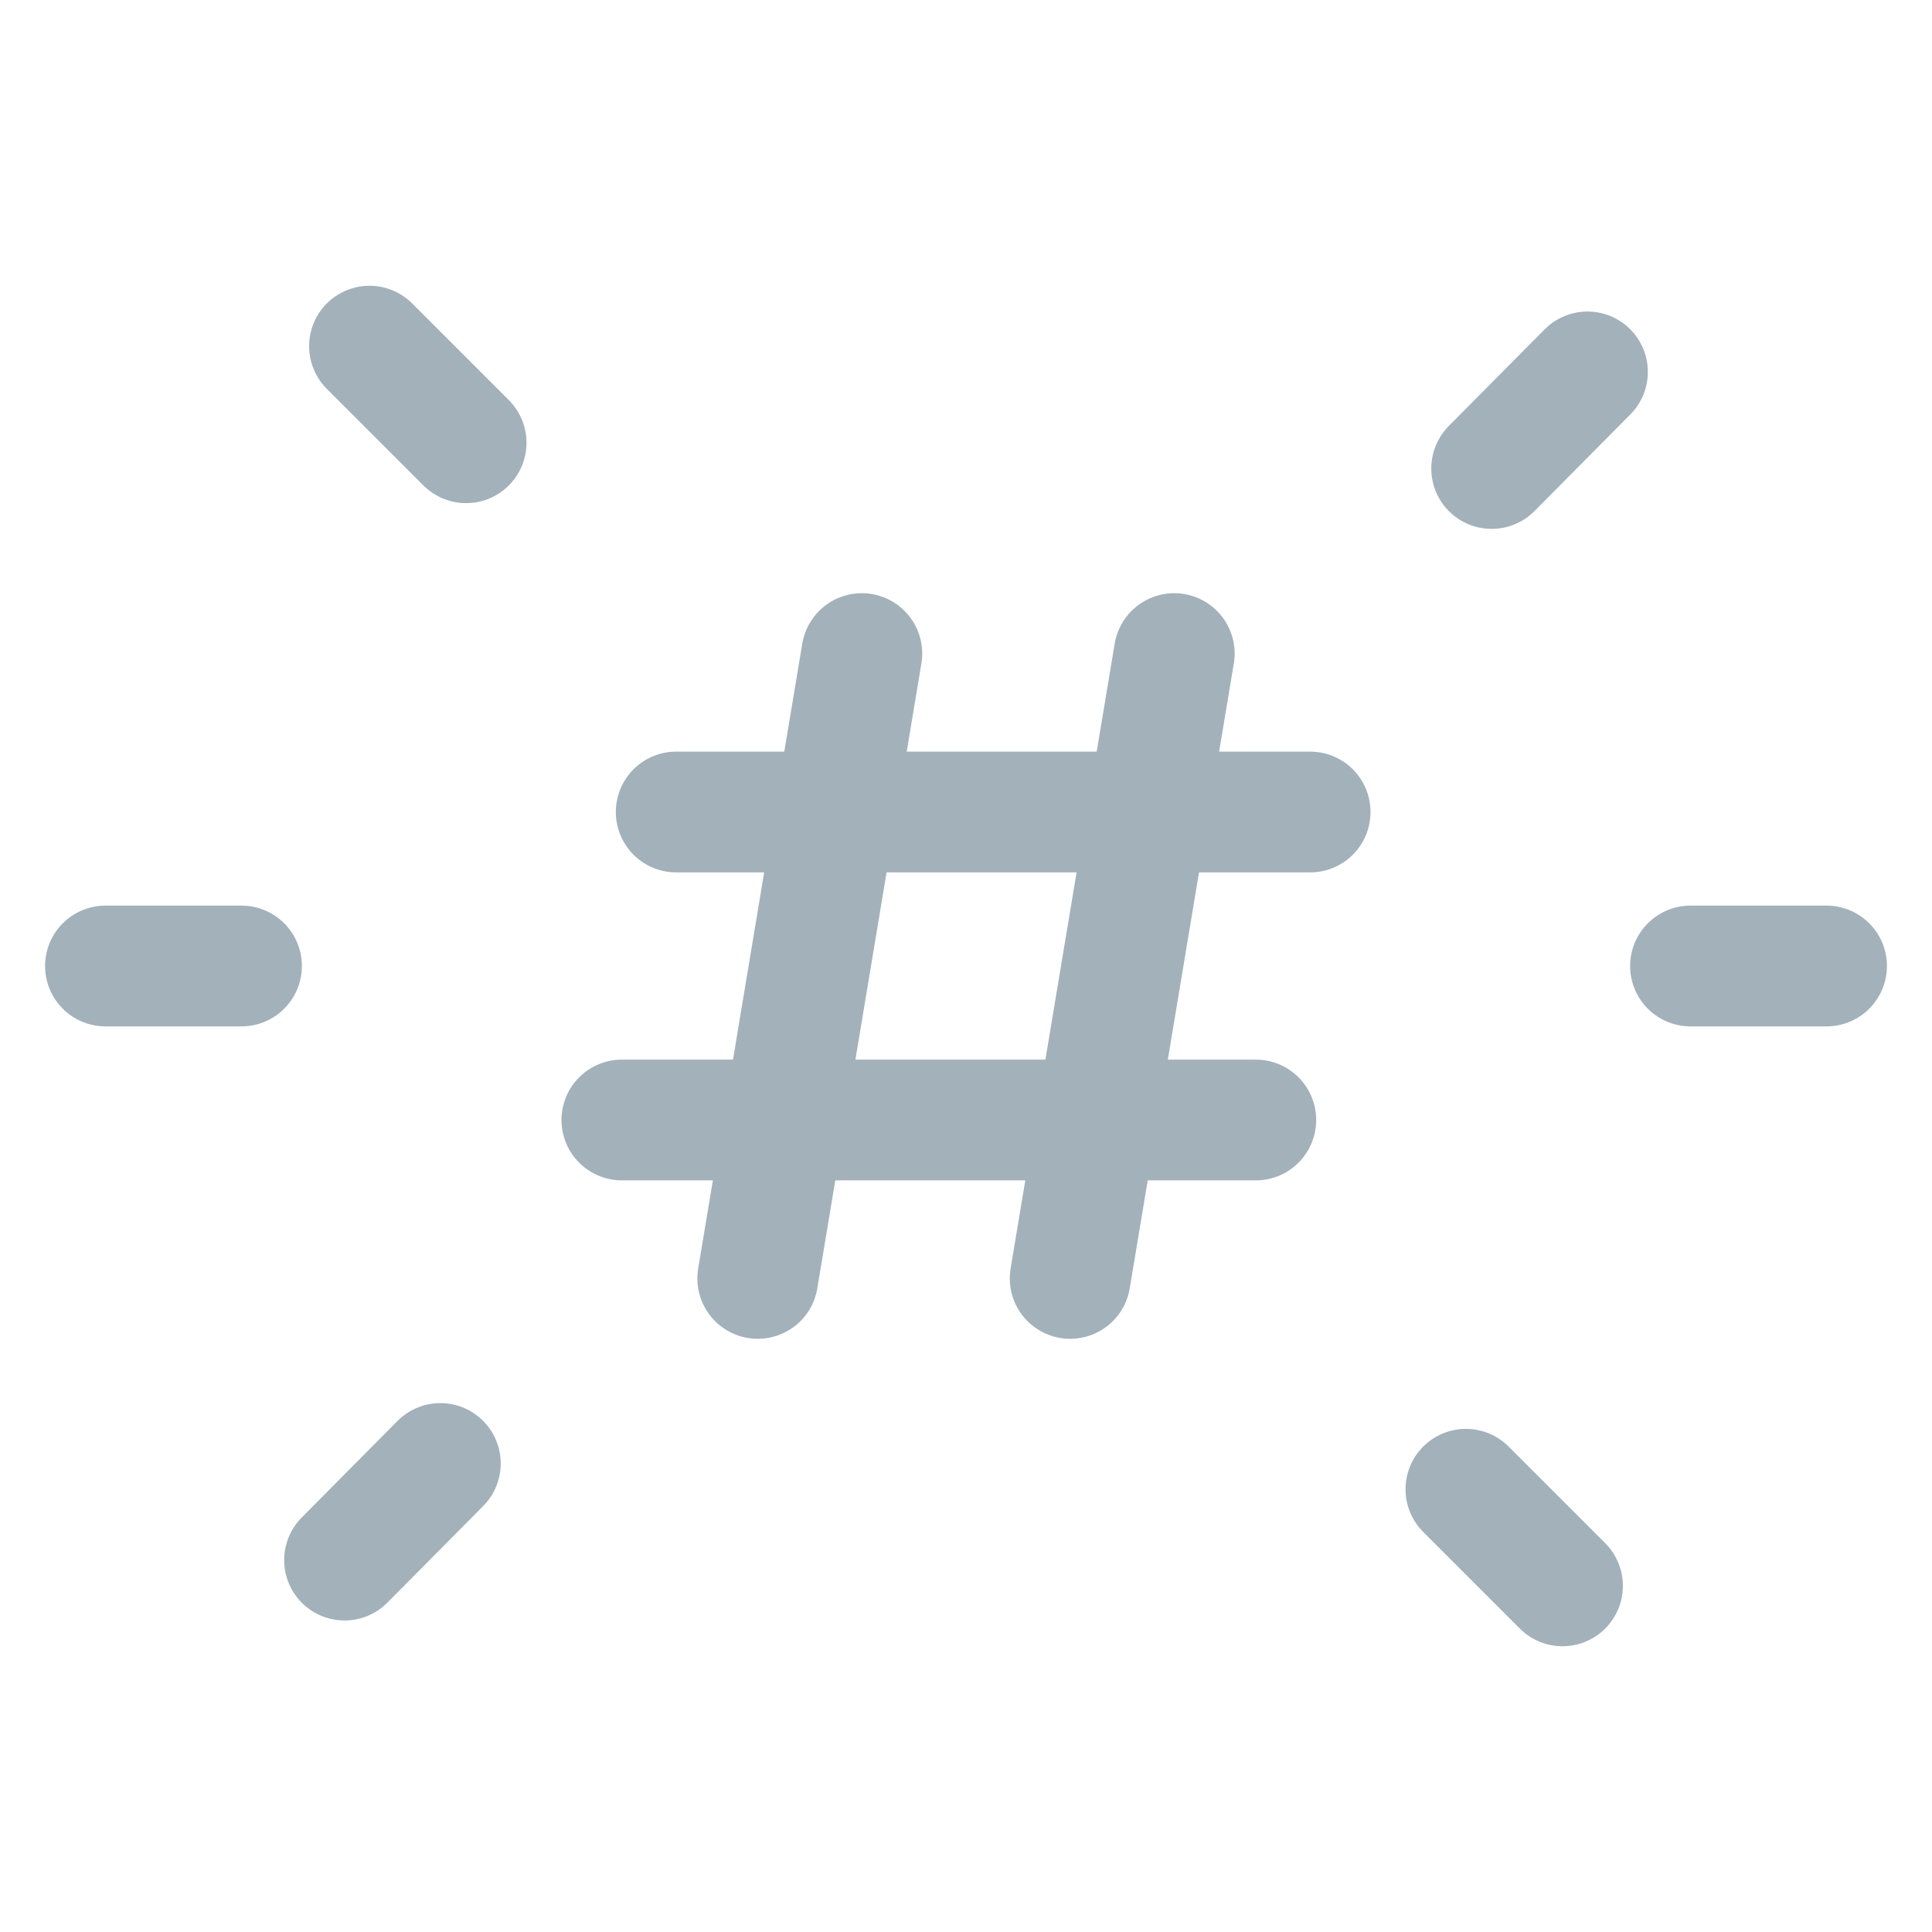
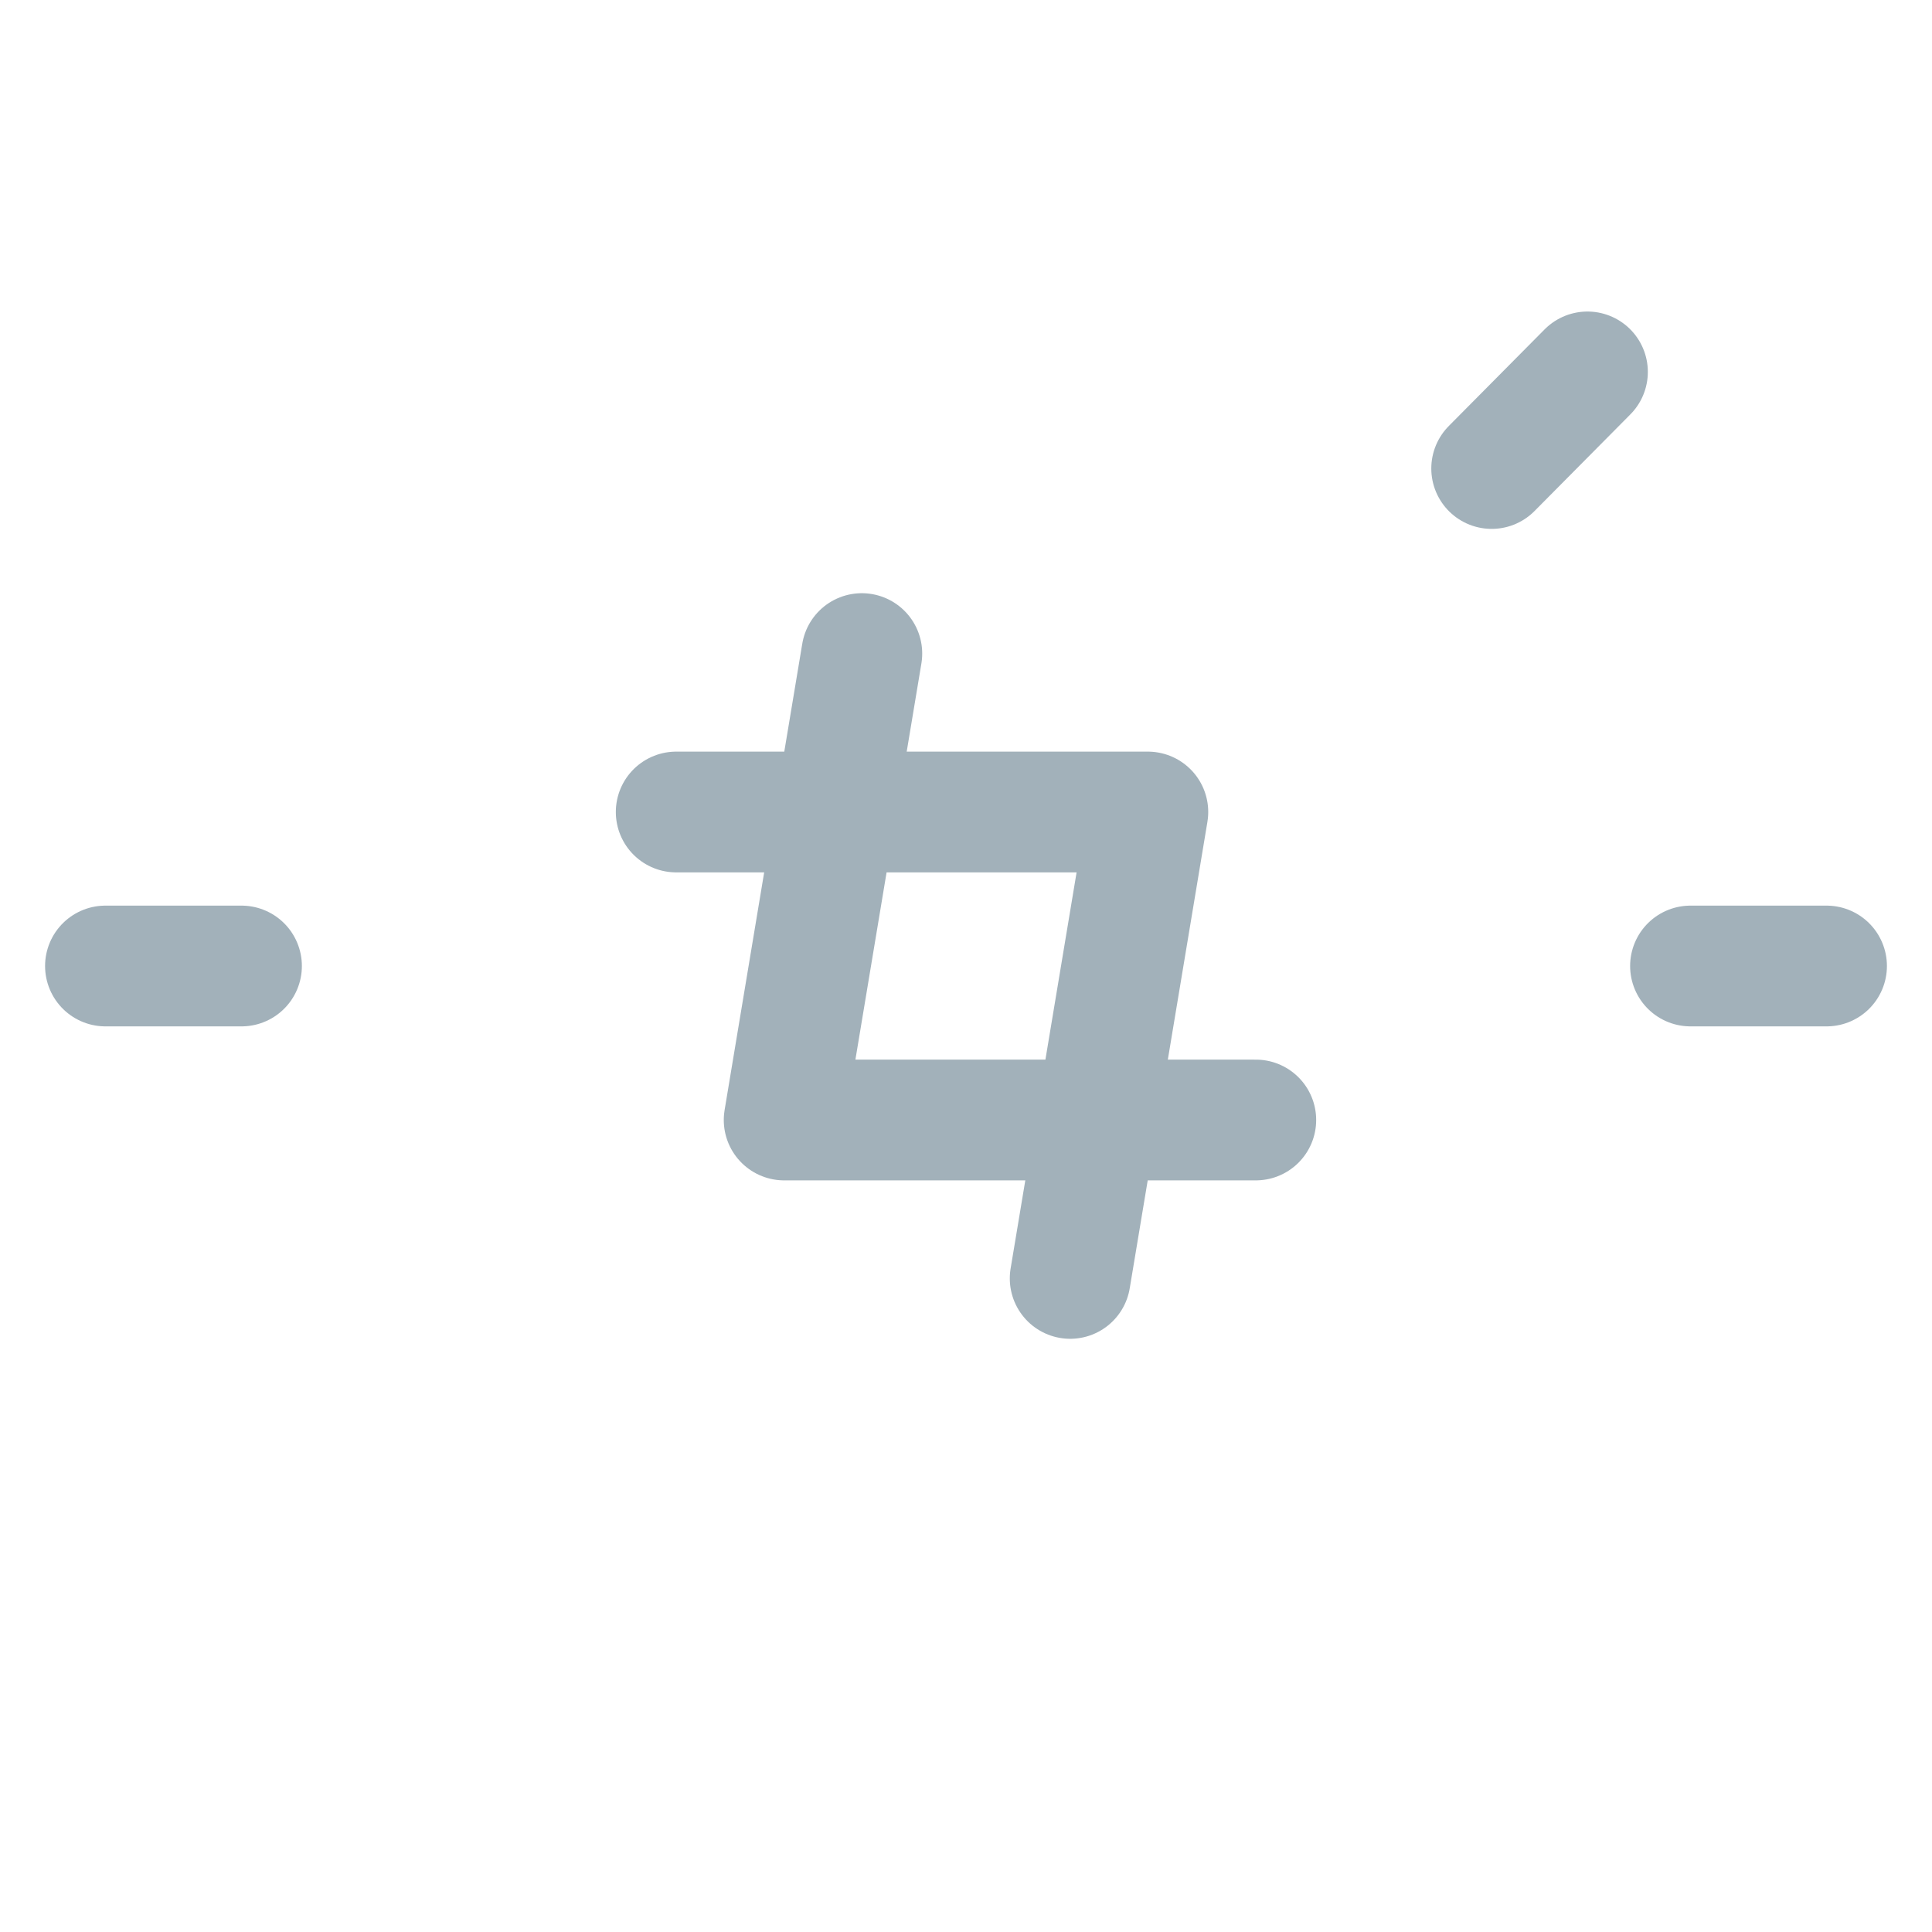
<svg xmlns="http://www.w3.org/2000/svg" width="24" height="24" viewBox="0 0 24 24" fill="none">
  <path d="M8.4 10.087H10.378L10.706 8.119" stroke="#A2B1BA" stroke-width="1.5" stroke-linecap="round" stroke-linejoin="round" />
-   <path d="M16.275 10.087H14.259L14.587 8.119" stroke="#A2B1BA" stroke-width="1.5" stroke-linecap="round" stroke-linejoin="round" />
  <path d="M14.259 10.087L13.622 13.913H9.741L10.378 10.087H14.259Z" stroke="#A2B1BA" stroke-width="1.5" stroke-linecap="round" stroke-linejoin="round" />
-   <path d="M7.725 13.913H9.741L9.413 15.881" stroke="#A2B1BA" stroke-width="1.5" stroke-linecap="round" stroke-linejoin="round" />
  <path d="M15.6 13.913H13.622L13.294 15.881" stroke="#A2B1BA" stroke-width="1.5" stroke-linecap="round" stroke-linejoin="round" />
  <path d="M18.53 5.82L19.72 4.62" stroke="#A2B1BA" stroke-width="1.5" stroke-linecap="round" stroke-linejoin="round" />
-   <path d="M5.47 18.18L4.28 19.38" stroke="#A2B1BA" stroke-width="1.5" stroke-linecap="round" stroke-linejoin="round" />
-   <path d="M5.79 5.5L4.59 4.3" stroke="#A2B1BA" stroke-width="1.5" stroke-linecap="round" stroke-linejoin="round" />
-   <path d="M18.21 18.5L19.41 19.7" stroke="#A2B1BA" stroke-width="1.5" stroke-linecap="round" stroke-linejoin="round" />
  <path d="M21 12H22.69" stroke="#A2B1BA" stroke-width="1.5" stroke-linecap="round" stroke-linejoin="round" />
  <path d="M1.31 12H3" stroke="#A2B1BA" stroke-width="1.5" stroke-linecap="round" stroke-linejoin="round" />
</svg>